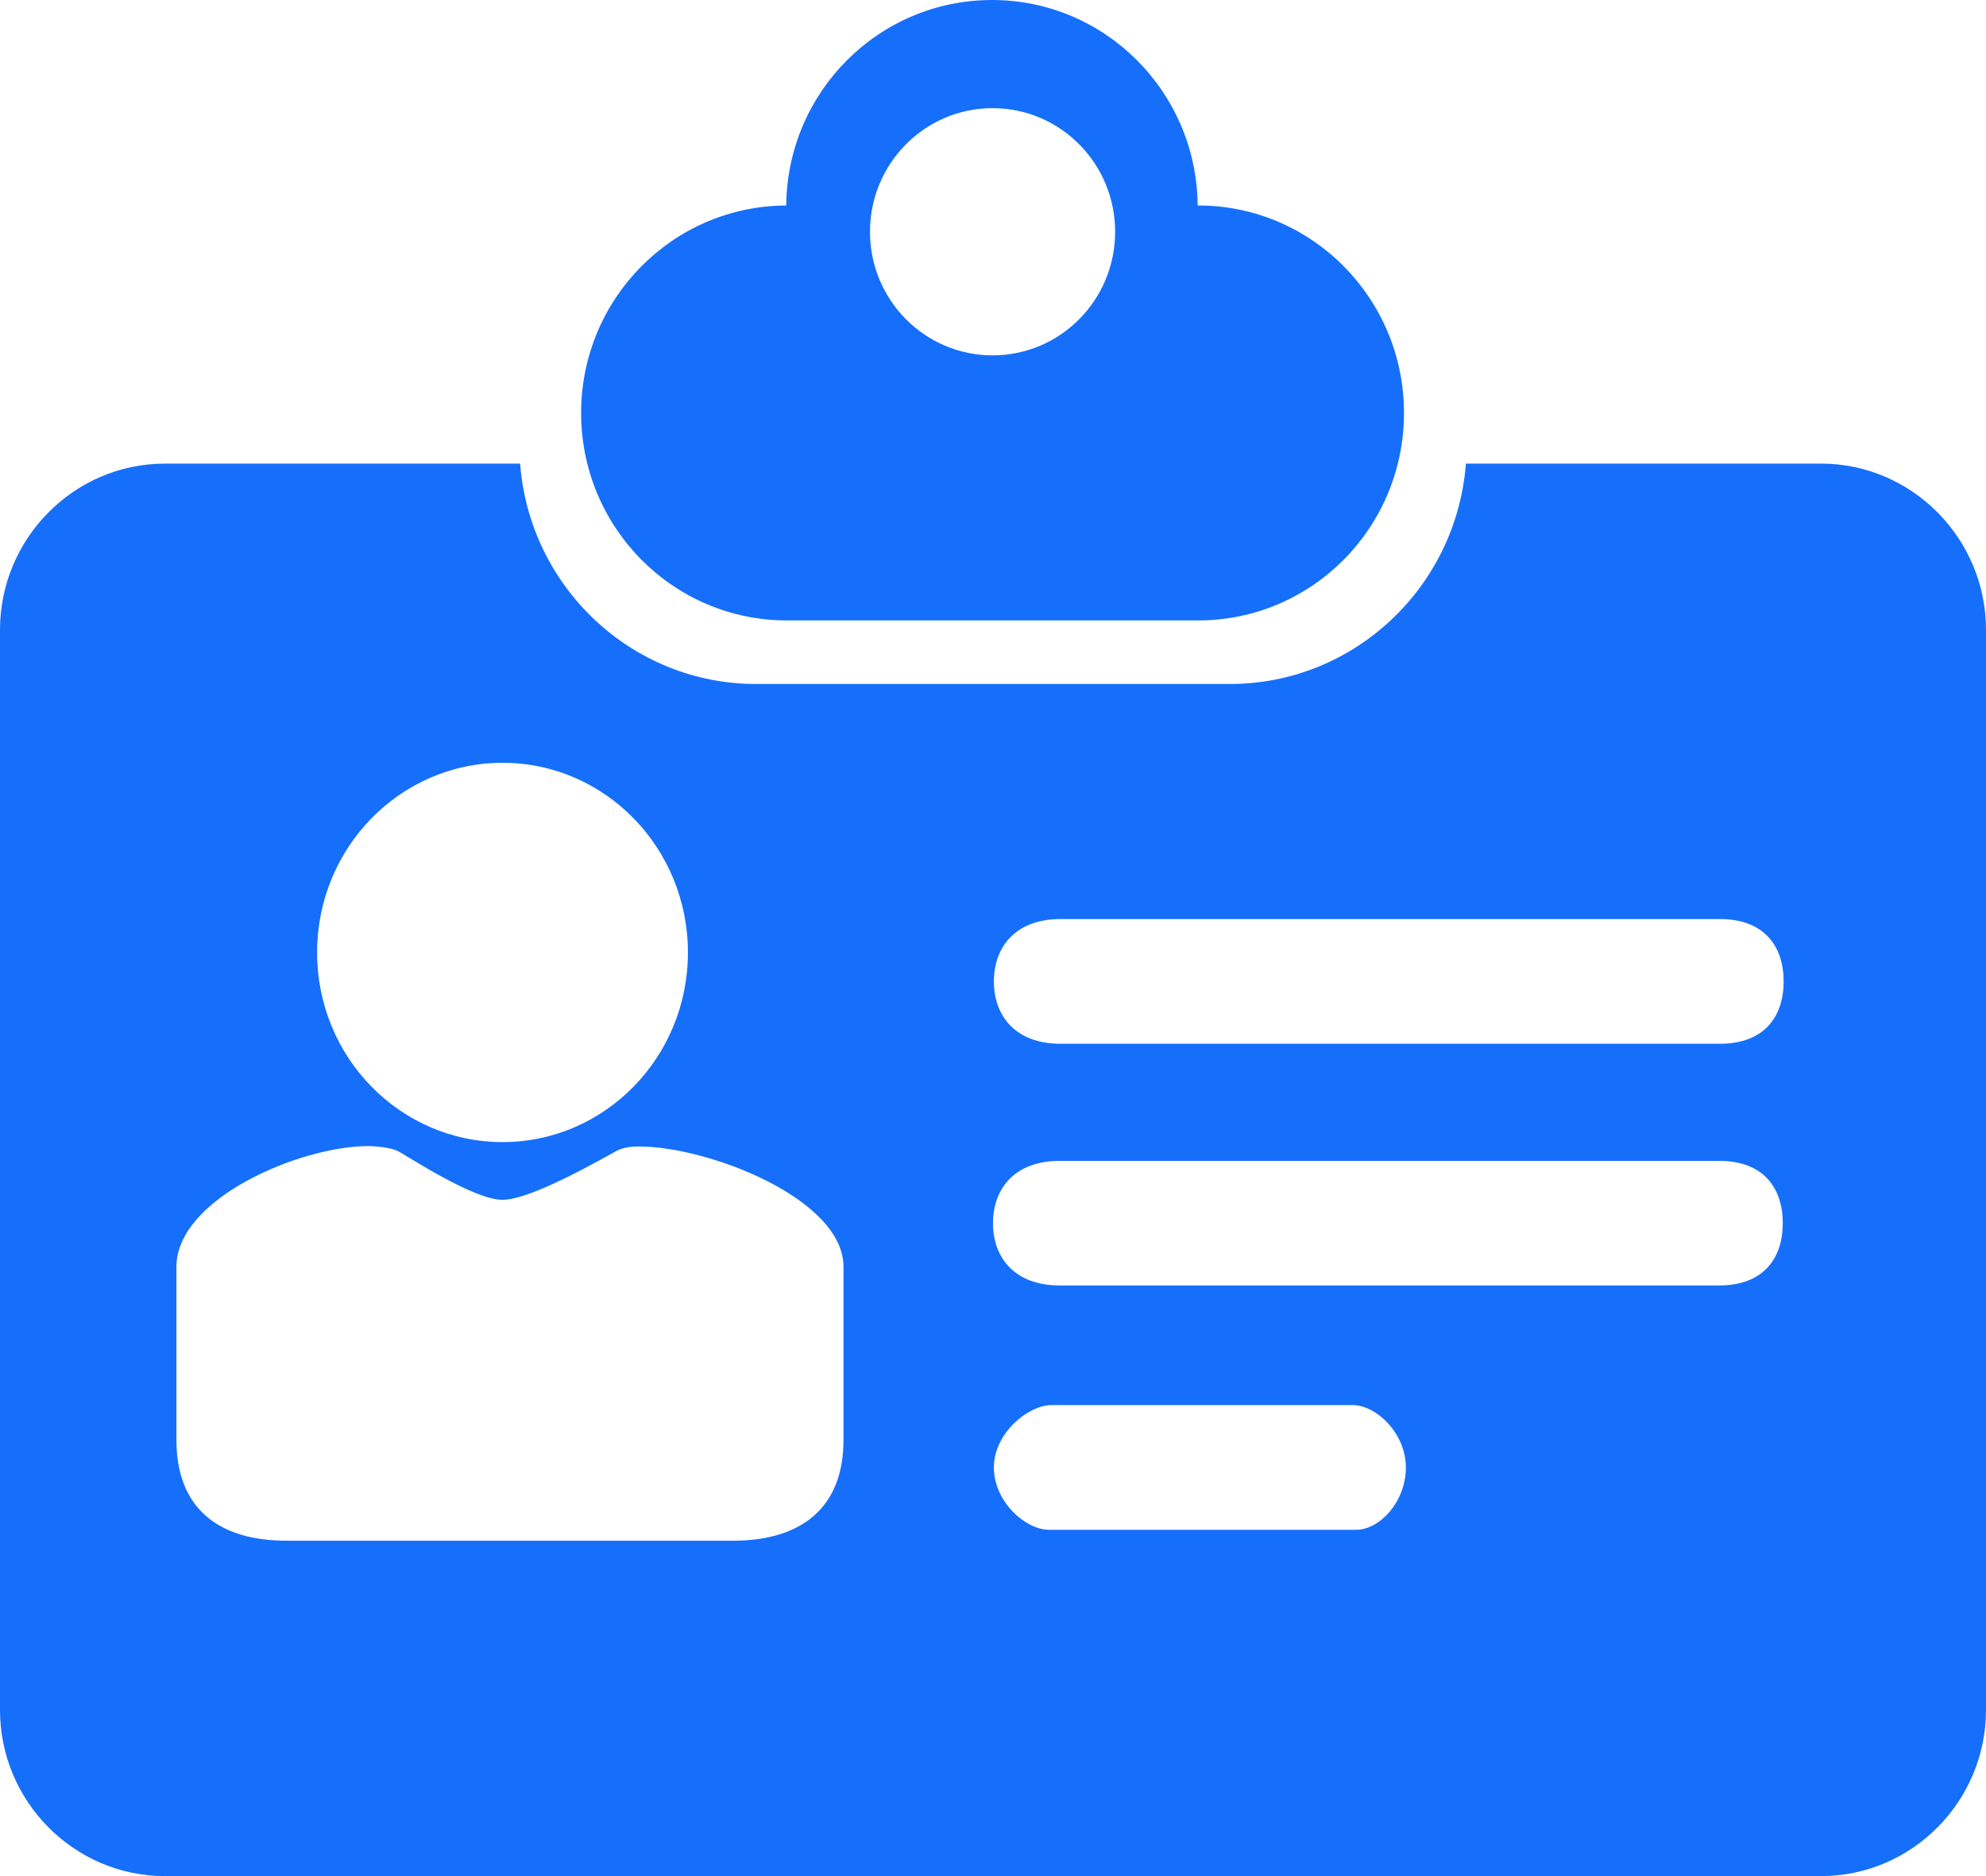
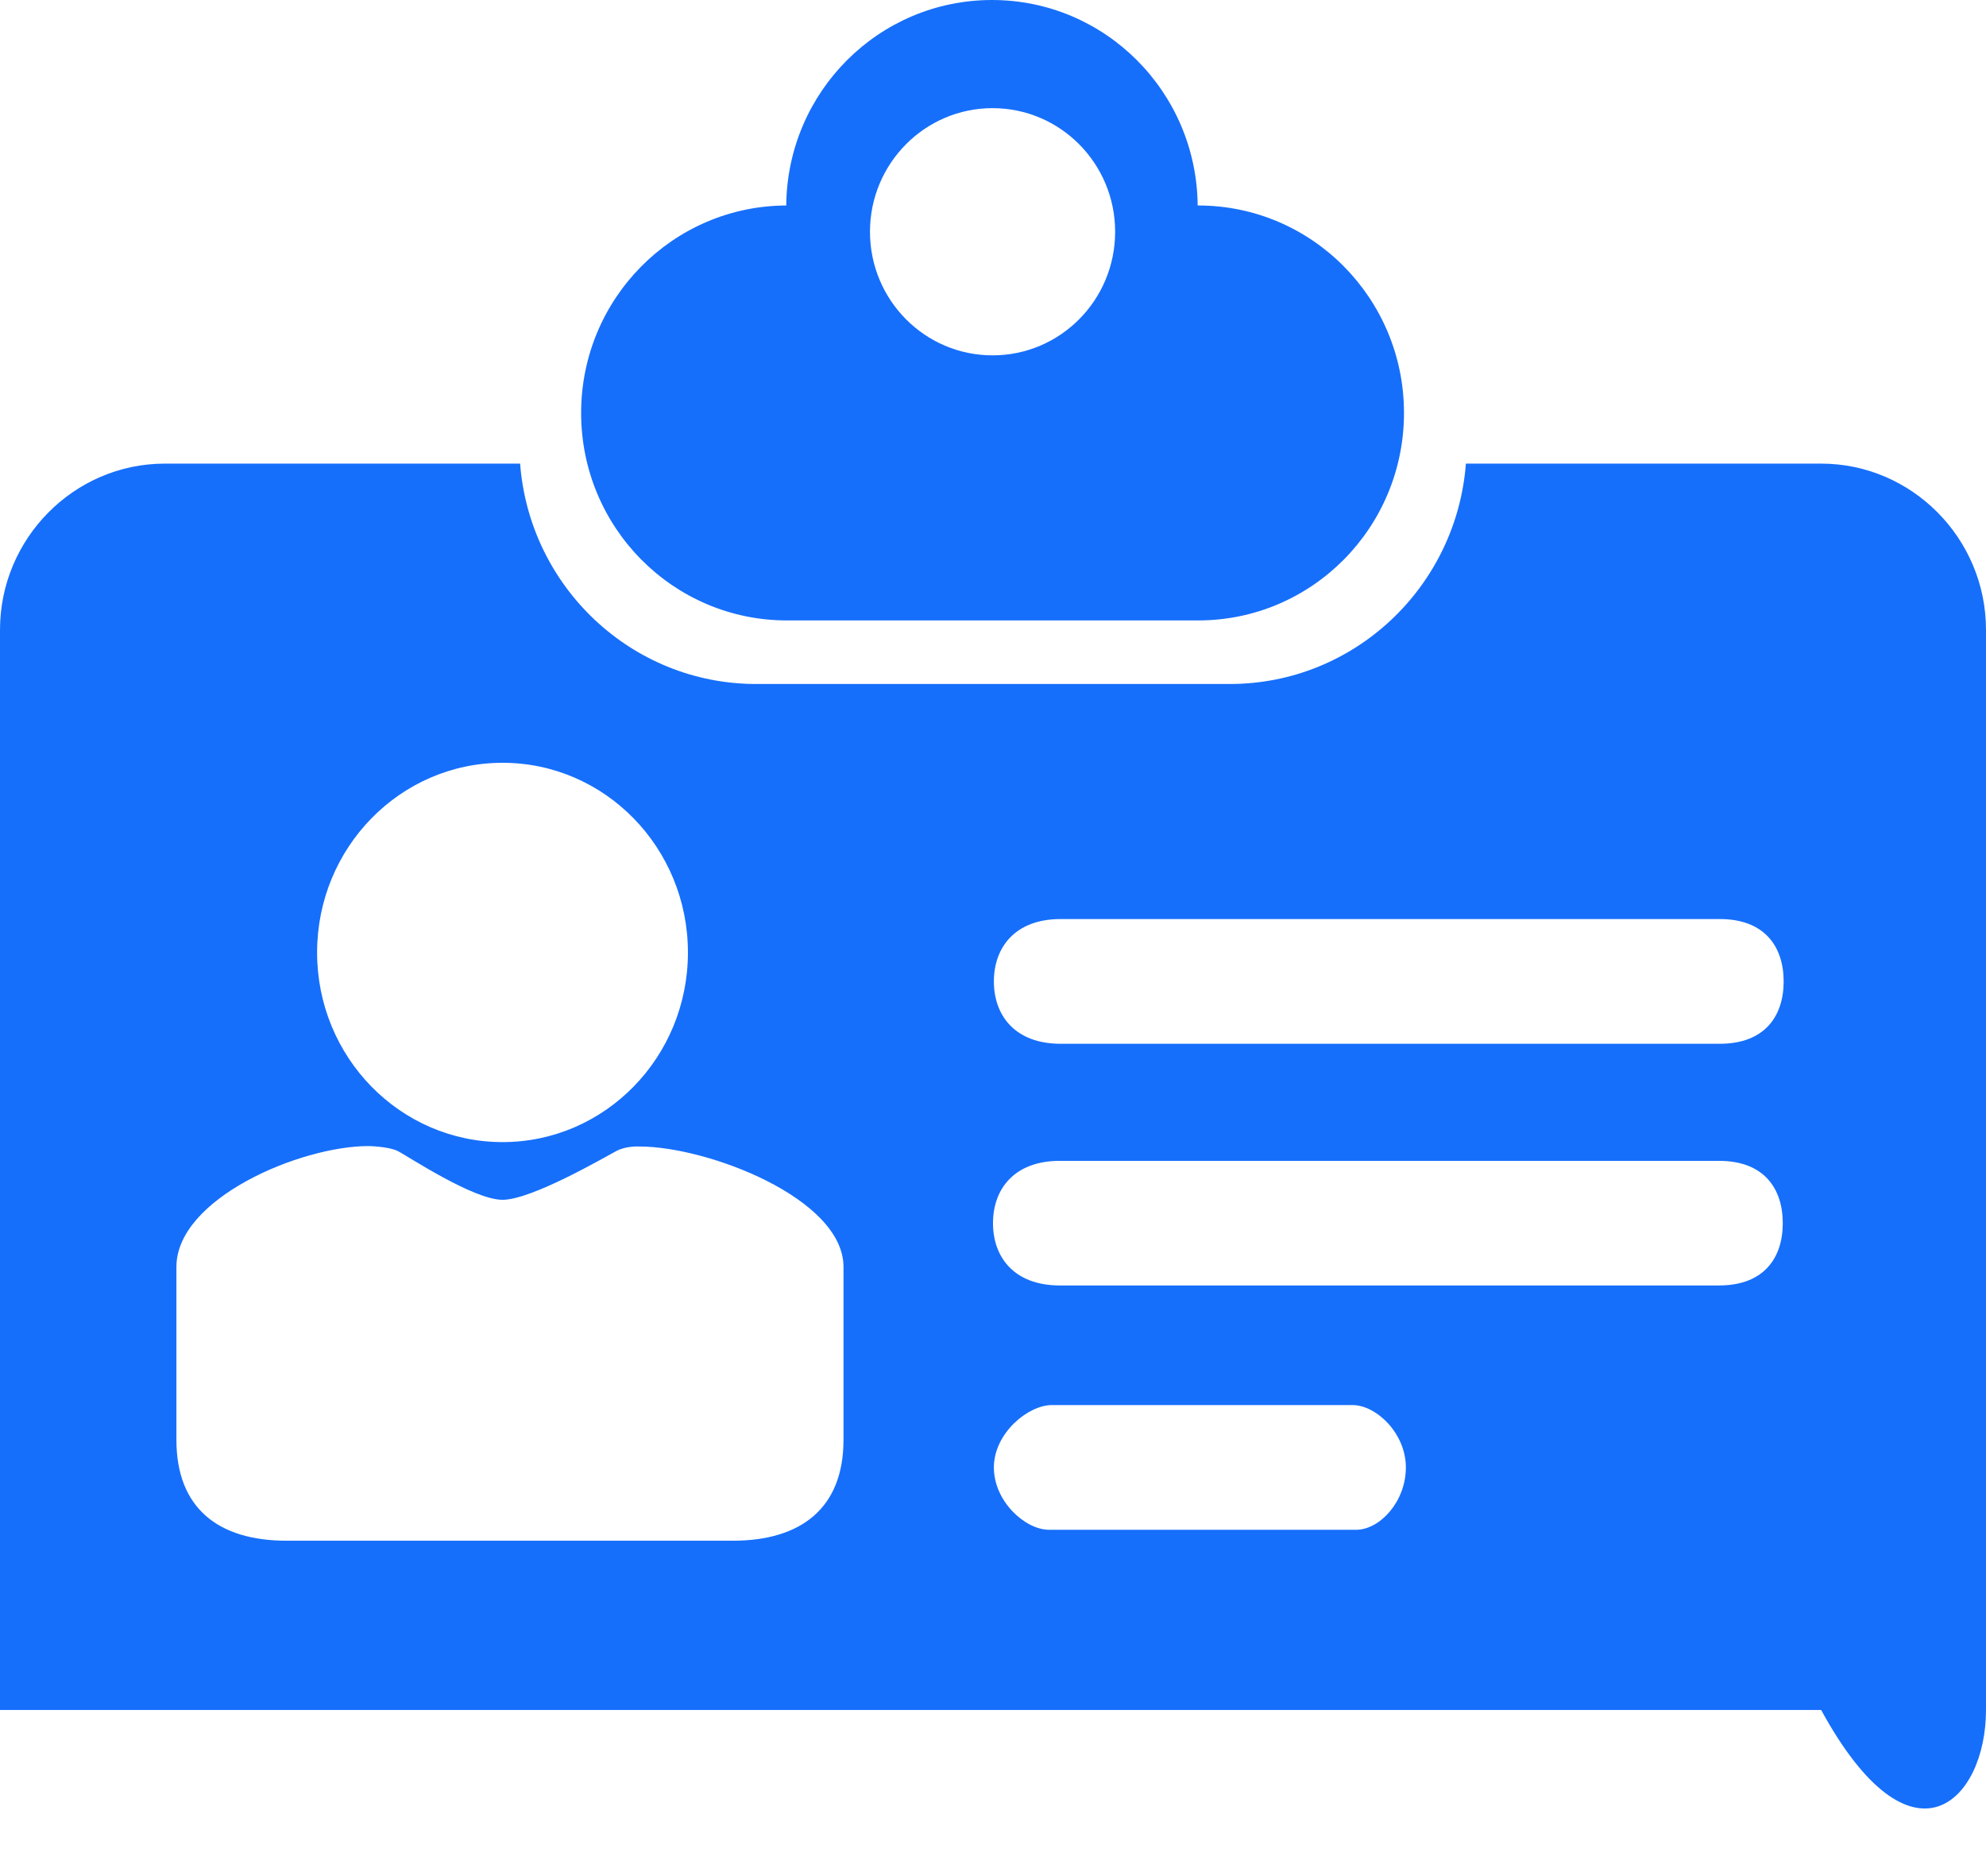
<svg xmlns="http://www.w3.org/2000/svg" width="18" height="17" viewBox="0 0 18 17" fill="none">
-   <path id="Vector" d="M16.506 4.201H13.286C13.201 5.318 12.275 6.198 11.146 6.198H6.854C5.725 6.198 4.799 5.318 4.714 4.201H1.494C0.672 4.201 0 4.879 0 5.707V15.495C0 16.323 0.672 17 1.494 17H16.506C17.328 17 18 16.323 18 15.495V5.707C18 4.879 17.328 4.201 16.506 4.201ZM4.555 6.912C5.483 6.912 6.235 7.682 6.235 8.631C6.235 9.58 5.483 10.349 4.555 10.349C3.627 10.349 2.874 9.58 2.874 8.631C2.874 7.682 3.627 6.912 4.555 6.912ZM7.645 13.047C7.645 13.668 7.258 13.961 6.642 13.961H2.597C1.981 13.961 1.599 13.668 1.599 13.047V11.48C1.599 10.859 2.723 10.385 3.339 10.385C3.339 10.385 3.518 10.388 3.603 10.429C3.687 10.47 4.288 10.872 4.555 10.872C4.822 10.872 5.496 10.477 5.588 10.429C5.679 10.381 5.797 10.389 5.797 10.389C6.413 10.389 7.645 10.859 7.645 11.48V13.047H7.645ZM12.291 13.862H9.508C9.294 13.862 9.008 13.607 9.008 13.297C9.008 12.987 9.318 12.732 9.533 12.732H12.259C12.473 12.732 12.742 12.987 12.742 13.297C12.742 13.608 12.505 13.862 12.291 13.862ZM15.58 11.648H9.605C9.194 11.648 9 11.394 9 11.084C9 10.773 9.194 10.519 9.605 10.519H15.58C15.991 10.519 16.158 10.773 16.158 11.084C16.158 11.394 15.991 11.648 15.58 11.648ZM15.587 9.458H9.612C9.202 9.458 9.008 9.204 9.008 8.893C9.008 8.583 9.202 8.328 9.612 8.328H15.588C15.998 8.328 16.166 8.583 16.166 8.893C16.166 9.204 15.998 9.458 15.587 9.458ZM12.725 3.742C12.725 4.781 11.89 5.622 10.86 5.622H7.132C6.102 5.622 5.267 4.781 5.267 3.742C5.267 2.706 6.099 1.866 7.126 1.862C7.135 0.832 7.966 0 8.991 0C10.015 0 10.846 0.832 10.855 1.862C10.857 1.862 10.859 1.862 10.86 1.862C11.89 1.862 12.725 2.704 12.725 3.742H12.725ZM8.996 0.98C8.383 0.98 7.885 1.482 7.885 2.1C7.885 2.719 8.383 3.22 8.996 3.22C9.61 3.22 10.107 2.719 10.107 2.1C10.107 1.482 9.61 0.98 8.996 0.98Z" fill="#166FFB" />
+   <path id="Vector" d="M16.506 4.201H13.286C13.201 5.318 12.275 6.198 11.146 6.198H6.854C5.725 6.198 4.799 5.318 4.714 4.201H1.494C0.672 4.201 0 4.879 0 5.707V15.495H16.506C17.328 17 18 16.323 18 15.495V5.707C18 4.879 17.328 4.201 16.506 4.201ZM4.555 6.912C5.483 6.912 6.235 7.682 6.235 8.631C6.235 9.58 5.483 10.349 4.555 10.349C3.627 10.349 2.874 9.58 2.874 8.631C2.874 7.682 3.627 6.912 4.555 6.912ZM7.645 13.047C7.645 13.668 7.258 13.961 6.642 13.961H2.597C1.981 13.961 1.599 13.668 1.599 13.047V11.48C1.599 10.859 2.723 10.385 3.339 10.385C3.339 10.385 3.518 10.388 3.603 10.429C3.687 10.47 4.288 10.872 4.555 10.872C4.822 10.872 5.496 10.477 5.588 10.429C5.679 10.381 5.797 10.389 5.797 10.389C6.413 10.389 7.645 10.859 7.645 11.48V13.047H7.645ZM12.291 13.862H9.508C9.294 13.862 9.008 13.607 9.008 13.297C9.008 12.987 9.318 12.732 9.533 12.732H12.259C12.473 12.732 12.742 12.987 12.742 13.297C12.742 13.608 12.505 13.862 12.291 13.862ZM15.58 11.648H9.605C9.194 11.648 9 11.394 9 11.084C9 10.773 9.194 10.519 9.605 10.519H15.58C15.991 10.519 16.158 10.773 16.158 11.084C16.158 11.394 15.991 11.648 15.58 11.648ZM15.587 9.458H9.612C9.202 9.458 9.008 9.204 9.008 8.893C9.008 8.583 9.202 8.328 9.612 8.328H15.588C15.998 8.328 16.166 8.583 16.166 8.893C16.166 9.204 15.998 9.458 15.587 9.458ZM12.725 3.742C12.725 4.781 11.89 5.622 10.86 5.622H7.132C6.102 5.622 5.267 4.781 5.267 3.742C5.267 2.706 6.099 1.866 7.126 1.862C7.135 0.832 7.966 0 8.991 0C10.015 0 10.846 0.832 10.855 1.862C10.857 1.862 10.859 1.862 10.86 1.862C11.89 1.862 12.725 2.704 12.725 3.742H12.725ZM8.996 0.98C8.383 0.98 7.885 1.482 7.885 2.1C7.885 2.719 8.383 3.22 8.996 3.22C9.61 3.22 10.107 2.719 10.107 2.1C10.107 1.482 9.61 0.98 8.996 0.98Z" fill="#166FFB" />
</svg>